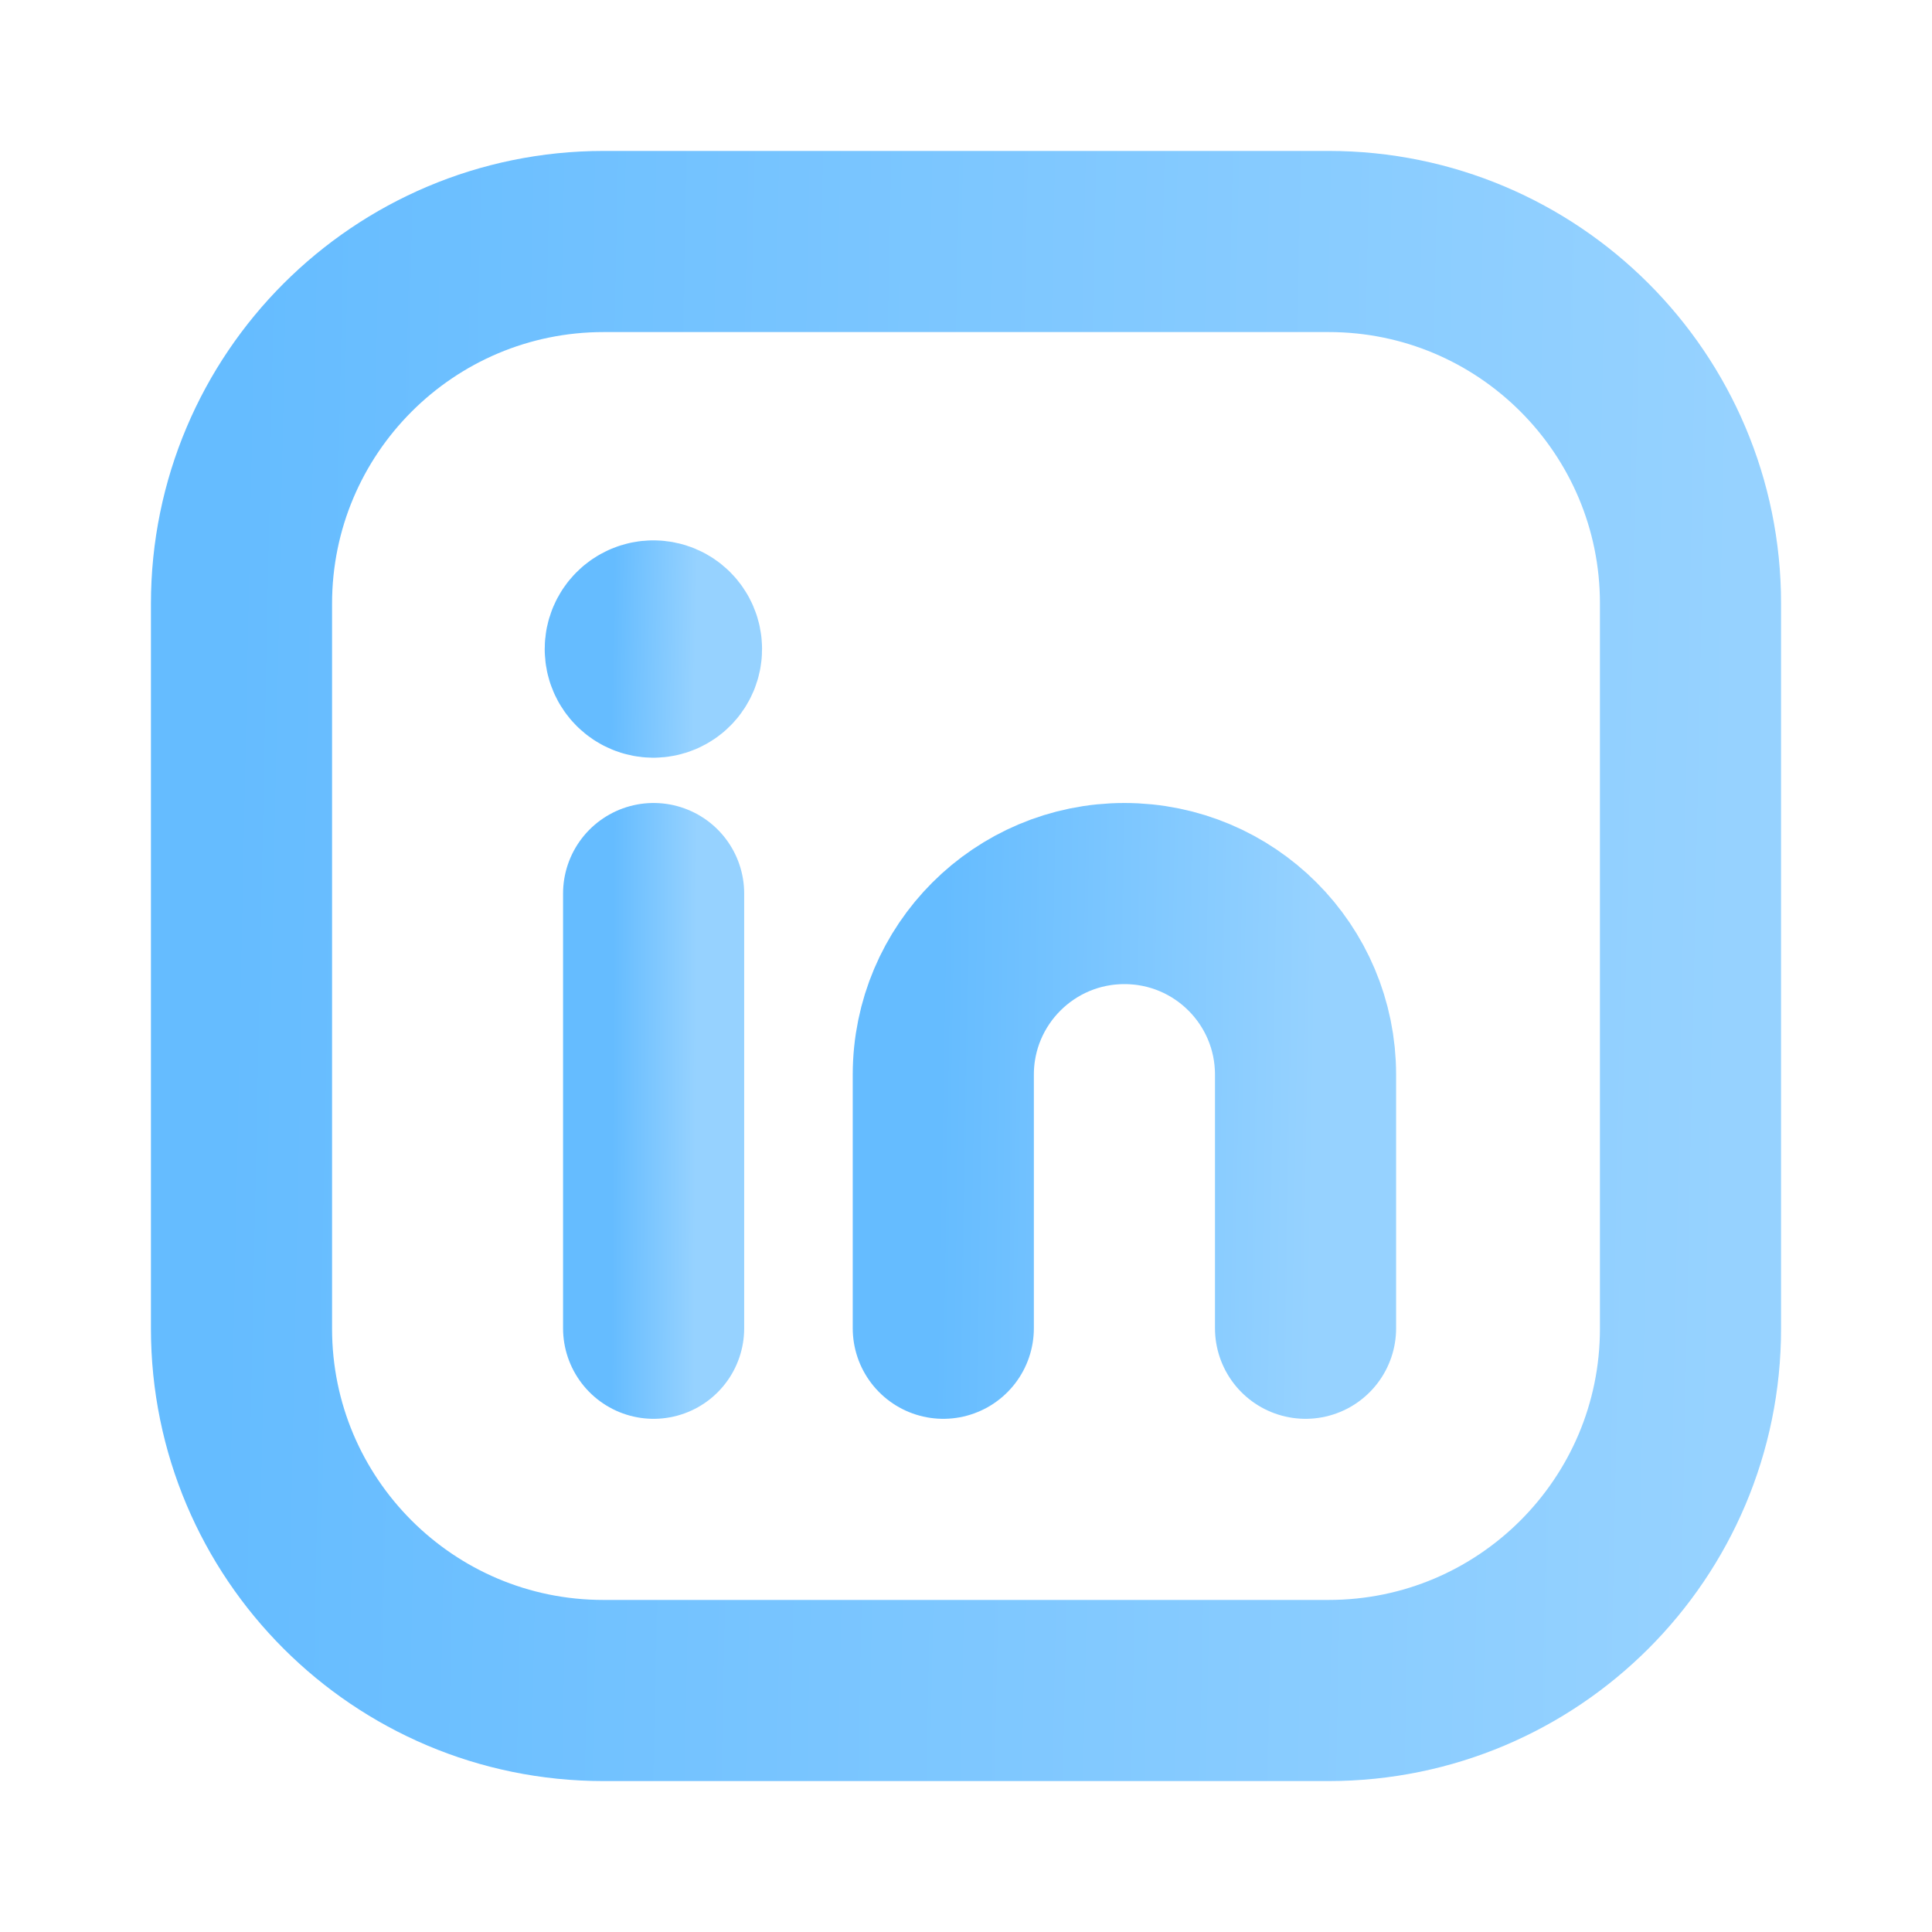
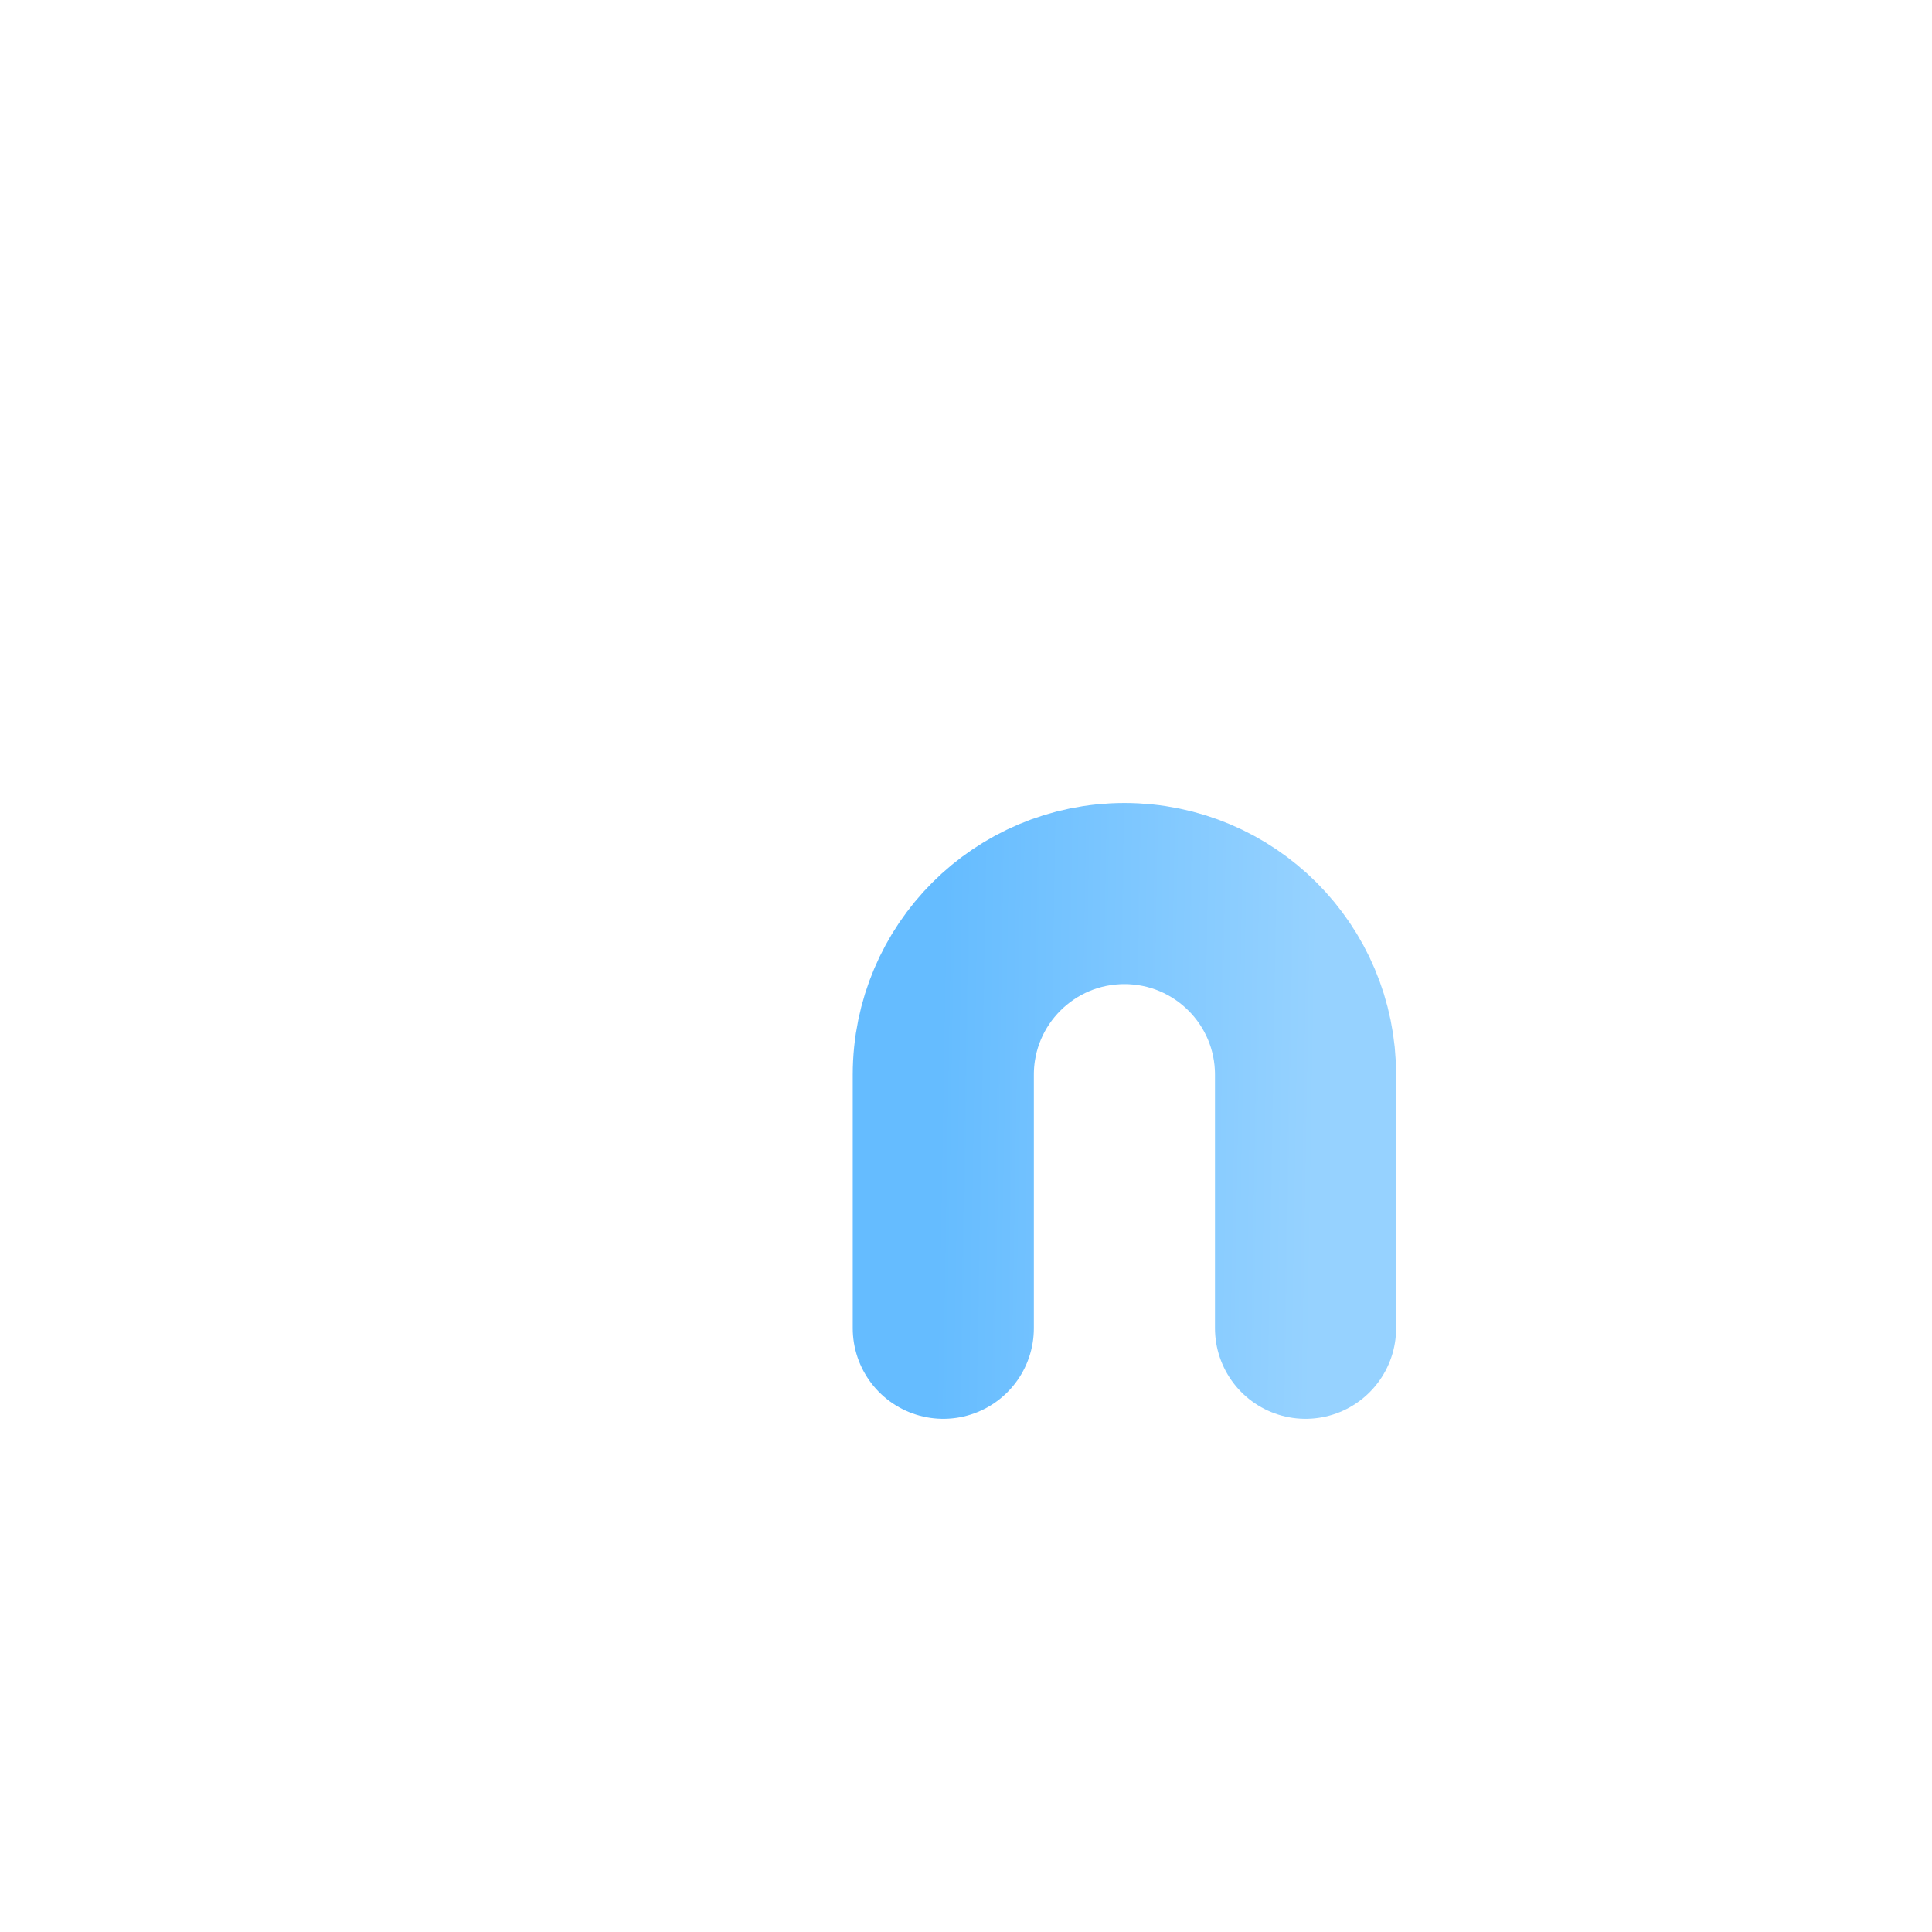
<svg xmlns="http://www.w3.org/2000/svg" width="16" height="16" viewBox="0 0 16 16" fill="none">
-   <path fill-rule="evenodd" clip-rule="evenodd" d="M5 2H11.003C12.658 2 14 3.342 14 4.997V11.003C14 12.658 12.658 14 11.003 14H4.997C3.342 14 2 12.658 2 11.003V5C2 3.343 3.343 2 5 2V2Z" stroke="url(#paint0_linear_3232_1822)" stroke-width="1.5" stroke-linecap="round" stroke-linejoin="round" />
-   <path d="M5.413 7.4V11" stroke="url(#paint1_linear_3232_1822)" stroke-width="1.5" stroke-linecap="round" stroke-linejoin="round" />
  <path d="M7.812 11V8.9C7.812 8.071 8.484 7.4 9.312 7.4V7.4C10.141 7.4 10.812 8.071 10.812 8.9V11" stroke="url(#paint2_linear_3232_1822)" stroke-width="1.5" stroke-linecap="round" stroke-linejoin="round" />
-   <path d="M5.411 5.225C5.328 5.225 5.261 5.293 5.261 5.375C5.261 5.458 5.329 5.525 5.411 5.525C5.494 5.525 5.561 5.458 5.561 5.375C5.561 5.292 5.494 5.225 5.411 5.225" stroke="url(#paint3_linear_3232_1822)" stroke-width="1.5" stroke-linecap="round" stroke-linejoin="round" />
  <defs>
    <linearGradient id="paint0_linear_3232_1822" x1="2" y1="2" x2="14.425" y2="2.255" gradientUnits="userSpaceOnUse">
      <stop stop-color="#65BCFF" />
      <stop offset="1" stop-color="#96D2FF" />
    </linearGradient>
    <linearGradient id="paint1_linear_3232_1822" x1="5.08" y1="7.4" x2="5.771" y2="7.403" gradientUnits="userSpaceOnUse">
      <stop stop-color="#65BCFF" />
      <stop offset="1" stop-color="#96D2FF" />
    </linearGradient>
    <linearGradient id="paint2_linear_3232_1822" x1="7.812" y1="7.4" x2="10.919" y2="7.453" gradientUnits="userSpaceOnUse">
      <stop stop-color="#65BCFF" />
      <stop offset="1" stop-color="#96D2FF" />
    </linearGradient>
    <linearGradient id="paint3_linear_3232_1822" x1="5.078" y1="5.042" x2="5.768" y2="5.056" gradientUnits="userSpaceOnUse">
      <stop stop-color="#65BCFF" />
      <stop offset="1" stop-color="#96D2FF" />
    </linearGradient>
  </defs>
</svg>